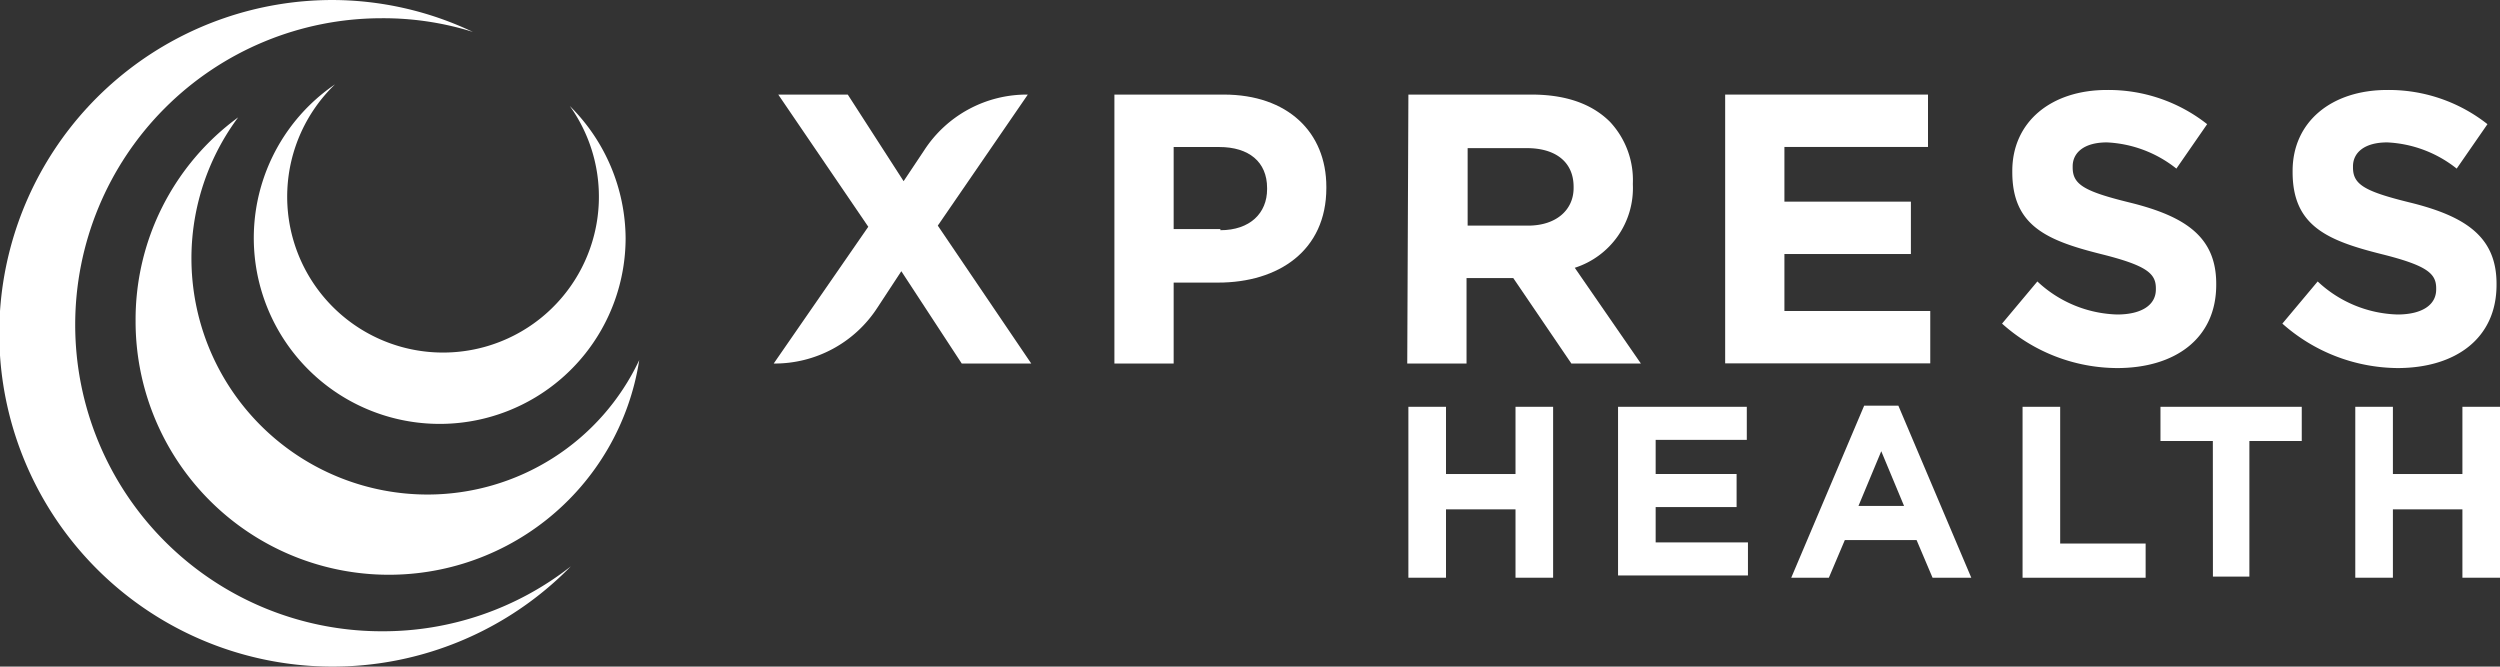
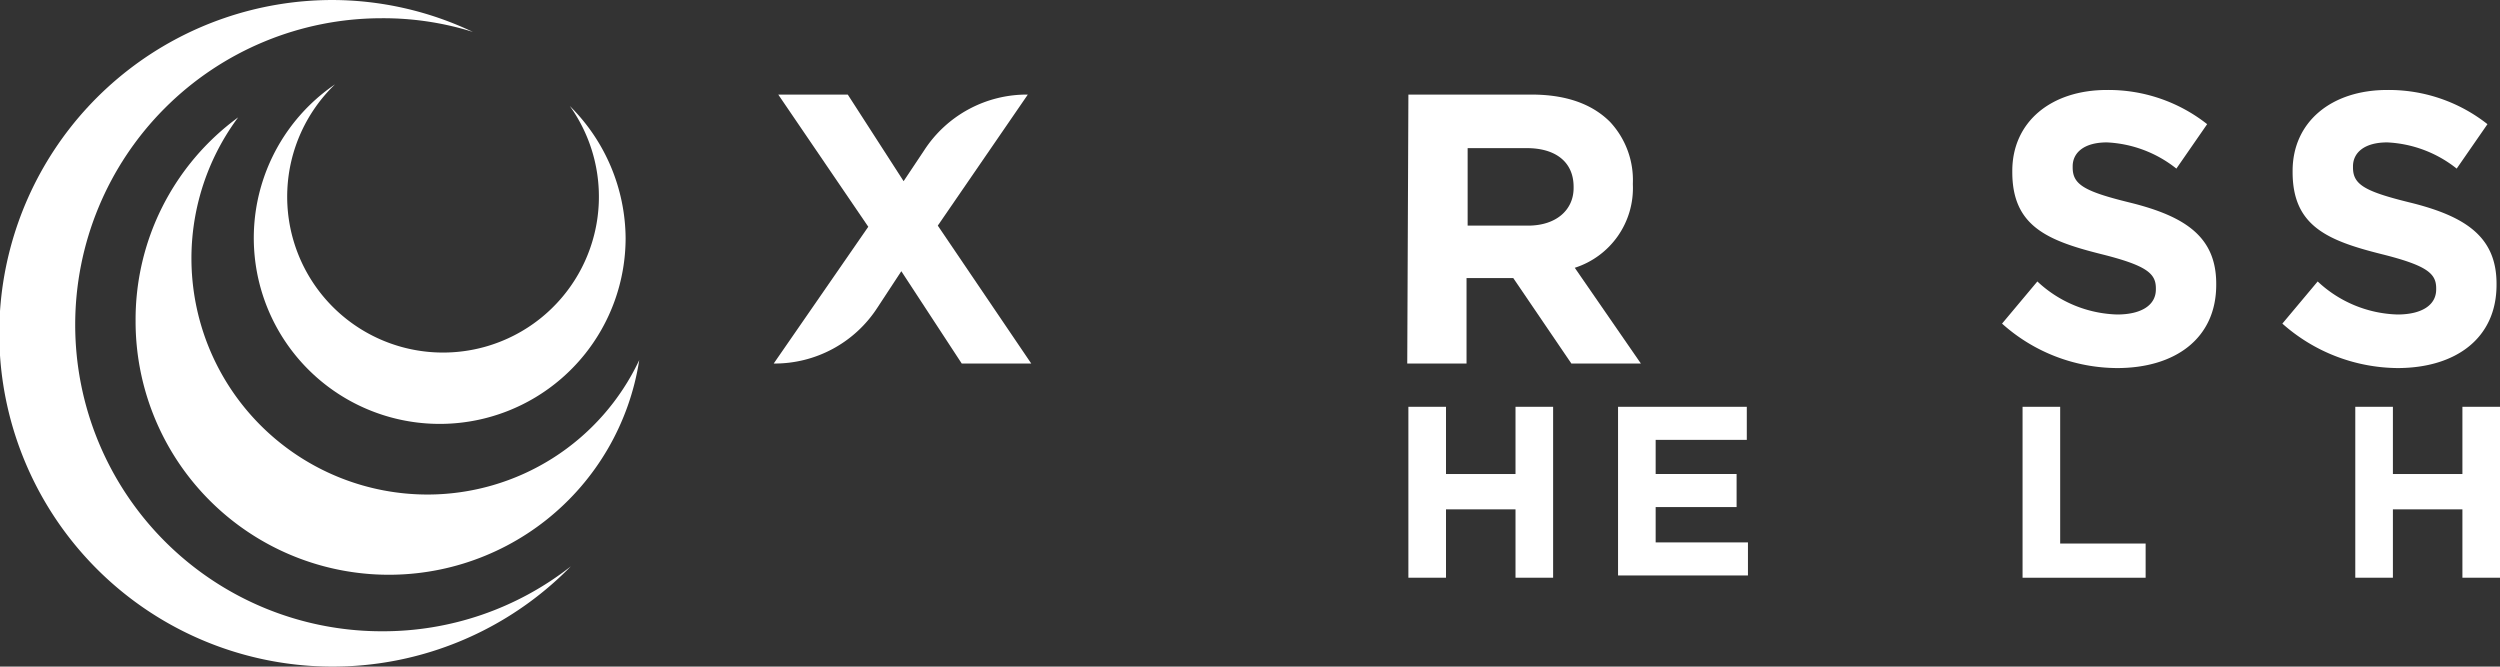
<svg xmlns="http://www.w3.org/2000/svg" width="262.53" height="70" viewBox="0 0 262.53 70">
  <rect x="0" y="0" width="262.53" height="70" fill="#333333" stroke="none" />
  <g id="loginLogo" transform="translate(543.278 33.45)">
    <g id="Group_7" data-name="Group 7" transform="translate(-543.278 -33.45)">
      <g id="Group_4" data-name="Group 4" transform="translate(147.897 42.598)">
        <path id="Path_4" data-name="Path 4" d="M179.85,193.357H183.8v7.06h7.3v-7.06h3.949v17.949H191.1v-7.179h-7.3v7.179H179.85Z" transform="translate(-179.85 -193.237)" fill="#fff" />
        <path id="Path_5" data-name="Path 5" d="M198.25,193.357h13.521v3.47H202.2v3.59h8.5v3.47h-8.5V207.6h9.692v3.47H198.25V193.357Z" transform="translate(-176.233 -193.237)" fill="#fff" />
-         <path id="Path_6" data-name="Path 6" d="M221.108,193.257h3.59l7.658,18.068h-4.068l-1.675-3.949h-7.538l-1.675,3.949H213.45Zm4.188,10.53-2.393-5.744-2.393,5.744Z" transform="translate(-173.245 -193.257)" fill="#fff" />
        <path id="Path_7" data-name="Path 7" d="M233.75,193.357H237.7v14.359h8.974v3.59H233.75Z" transform="translate(-169.254 -193.237)" fill="#fff" />
-         <path id="Path_8" data-name="Path 8" d="M251.354,196.947h-5.5v-3.59h14.837v3.59h-5.5v14.239h-3.829Z" transform="translate(-166.876 -193.237)" fill="#fff" />
        <path id="Path_9" data-name="Path 9" d="M262.95,193.357H266.9v7.06h7.3v-7.06h3.949v17.949H274.2v-7.179h-7.3v7.179H262.95Z" transform="translate(-163.514 -193.237)" fill="#fff" />
      </g>
      <g id="Group_5" data-name="Group 5" transform="translate(81.248 9.453)">
        <path id="Path_10" data-name="Path 10" d="M134.082,179.837l-9.453-13.88h7.3l5.863,9.094,2.154-3.231a12.844,12.844,0,0,1,10.889-5.863h0l-9.453,13.761,9.812,14.479h-7.3l-6.342-9.692-2.513,3.829A12.844,12.844,0,0,1,124.15,194.2h0Z" transform="translate(-124.15 -165.478)" fill="#fff" />
-         <path id="Path_11" data-name="Path 11" d="M154.05,165.957h11.487c6.7,0,10.769,3.949,10.769,9.692v.12c0,6.581-5.026,9.932-11.367,9.932h-4.667v8.5H154.05ZM165.178,180.2c3.111,0,4.906-1.795,4.906-4.308v-.12c0-2.752-1.915-4.308-5.026-4.308h-4.786v8.615h4.906Z" transform="translate(-118.272 -165.478)" fill="#fff" />
        <path id="Path_12" data-name="Path 12" d="M179.87,165.957h12.923q5.385,0,8.256,2.872a8.958,8.958,0,0,1,2.393,6.462v.12a8.784,8.784,0,0,1-6.1,8.735l6.94,10.051h-7.3l-6.1-8.974h-4.906V194.2H179.75l.12-28.239Zm12.564,13.761c2.991,0,4.786-1.675,4.786-3.949v-.12c0-2.633-1.915-4.068-4.906-4.068h-6.222v8.137Z" transform="translate(-113.22 -165.478)" fill="#fff" />
-         <path id="Path_13" data-name="Path 13" d="M207.65,165.957h21.3v5.5H213.872V177.2h13.282v5.5H213.872v5.983h15.316v5.5H207.65V165.957Z" transform="translate(-107.735 -165.478)" fill="#fff" />
        <path id="Path_14" data-name="Path 14" d="M231.95,190.087l3.709-4.427a12.759,12.759,0,0,0,8.376,3.47c2.513,0,4.068-.957,4.068-2.632v-.12c0-1.556-.957-2.393-5.744-3.59-5.744-1.436-9.333-2.991-9.333-8.615v-.12c0-5.145,4.068-8.5,9.932-8.5a16.72,16.72,0,0,1,10.53,3.59l-3.231,4.667a12.635,12.635,0,0,0-7.3-2.752c-2.393,0-3.59,1.077-3.59,2.513v.12c0,1.795,1.2,2.513,6.1,3.709,5.744,1.436,8.974,3.59,8.974,8.5v.12c0,5.624-4.308,8.735-10.41,8.735A18.2,18.2,0,0,1,231.95,190.087Z" transform="translate(-102.959 -165.557)" fill="#fff" />
        <path id="Path_15" data-name="Path 15" d="M256.55,190.087l3.709-4.427a12.759,12.759,0,0,0,8.376,3.47c2.513,0,4.068-.957,4.068-2.632v-.12c0-1.556-.957-2.393-5.744-3.59-5.744-1.436-9.333-2.991-9.333-8.615v-.12c0-5.145,4.068-8.5,9.932-8.5a16.72,16.72,0,0,1,10.53,3.59l-3.231,4.667a12.635,12.635,0,0,0-7.3-2.752c-2.393,0-3.59,1.077-3.59,2.513v.12c0,1.795,1.2,2.513,6.1,3.709,5.744,1.436,8.974,3.59,8.974,8.5v.12c0,5.624-4.308,8.735-10.41,8.735A18.429,18.429,0,0,1,256.55,190.087Z" transform="translate(-98.123 -165.557)" fill="#fff" />
      </g>
      <g id="Group_6" data-name="Group 6" transform="translate(0 0)">
        <path id="Path_16" data-name="Path 16" d="M98.783,207.564a24.8,24.8,0,0,1-19.863-39.607A26.292,26.292,0,0,0,68.15,189.376a26.6,26.6,0,0,0,52.889,4.068A24.584,24.584,0,0,1,98.783,207.564Z" transform="translate(-53.911 -155.632)" fill="#fff" />
-         <path id="Path_17" data-name="Path 17" d="M96.335,223.948a32.188,32.188,0,0,1,0-64.376,31.414,31.414,0,0,1,9.573,1.436,34.561,34.561,0,0,0-14.838-3.35,35,35,0,1,0,25.128,59.47A31.929,31.929,0,0,1,96.335,223.948Z" transform="translate(-56.25 -157.657)" fill="#fff" />
+         <path id="Path_17" data-name="Path 17" d="M96.335,223.948a32.188,32.188,0,0,1,0-64.376,31.414,31.414,0,0,1,9.573,1.436,34.561,34.561,0,0,0-14.838-3.35,35,35,0,1,0,25.128,59.47A31.929,31.929,0,0,1,96.335,223.948" transform="translate(-56.25 -157.657)" fill="#fff" />
        <path id="Path_18" data-name="Path 18" d="M111.7,167.331a16.367,16.367,0,1,1-24.65-2.274,19.523,19.523,0,1,0,30.513,16.154A19.712,19.712,0,0,0,111.7,167.331Z" transform="translate(-51.866 -156.202)" fill="#fff" />
      </g>
    </g>
  </g>
</svg>